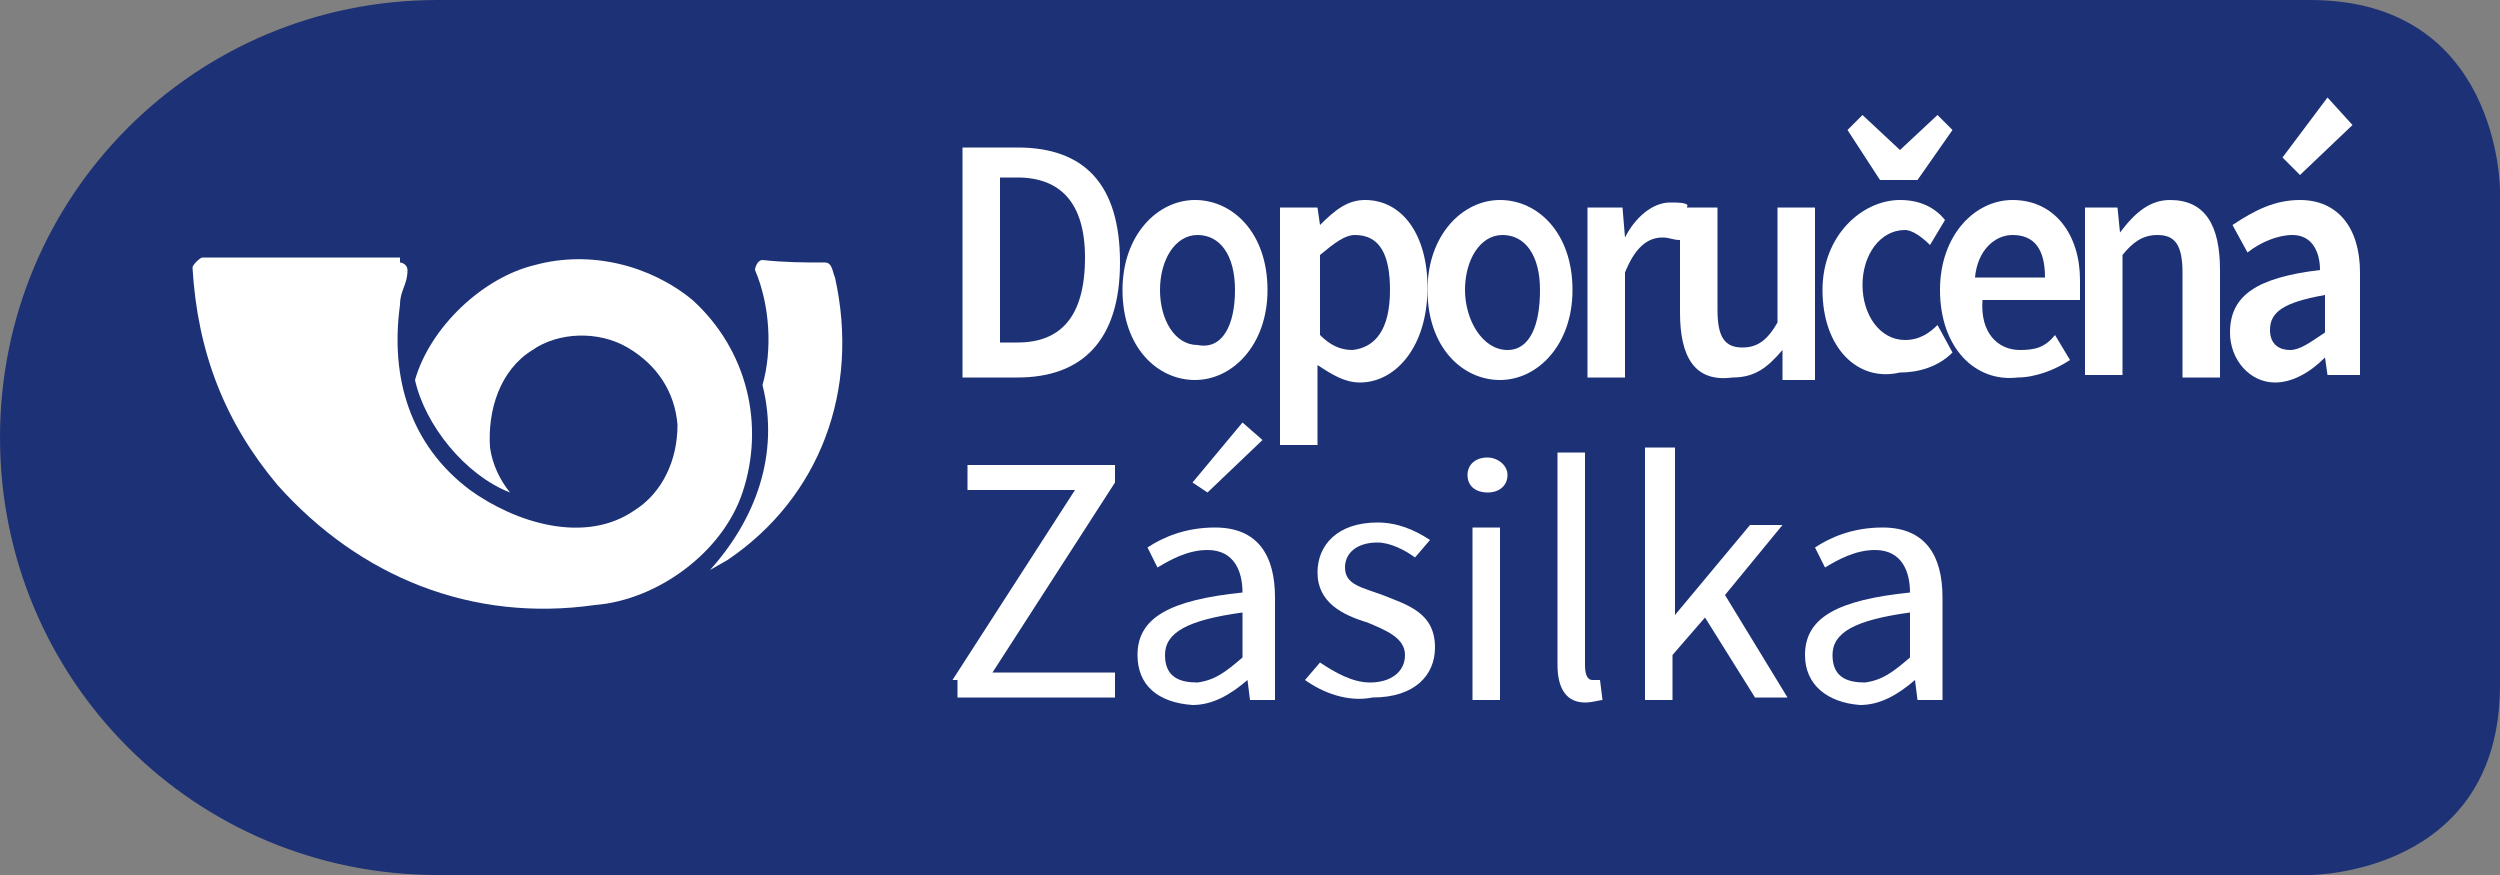
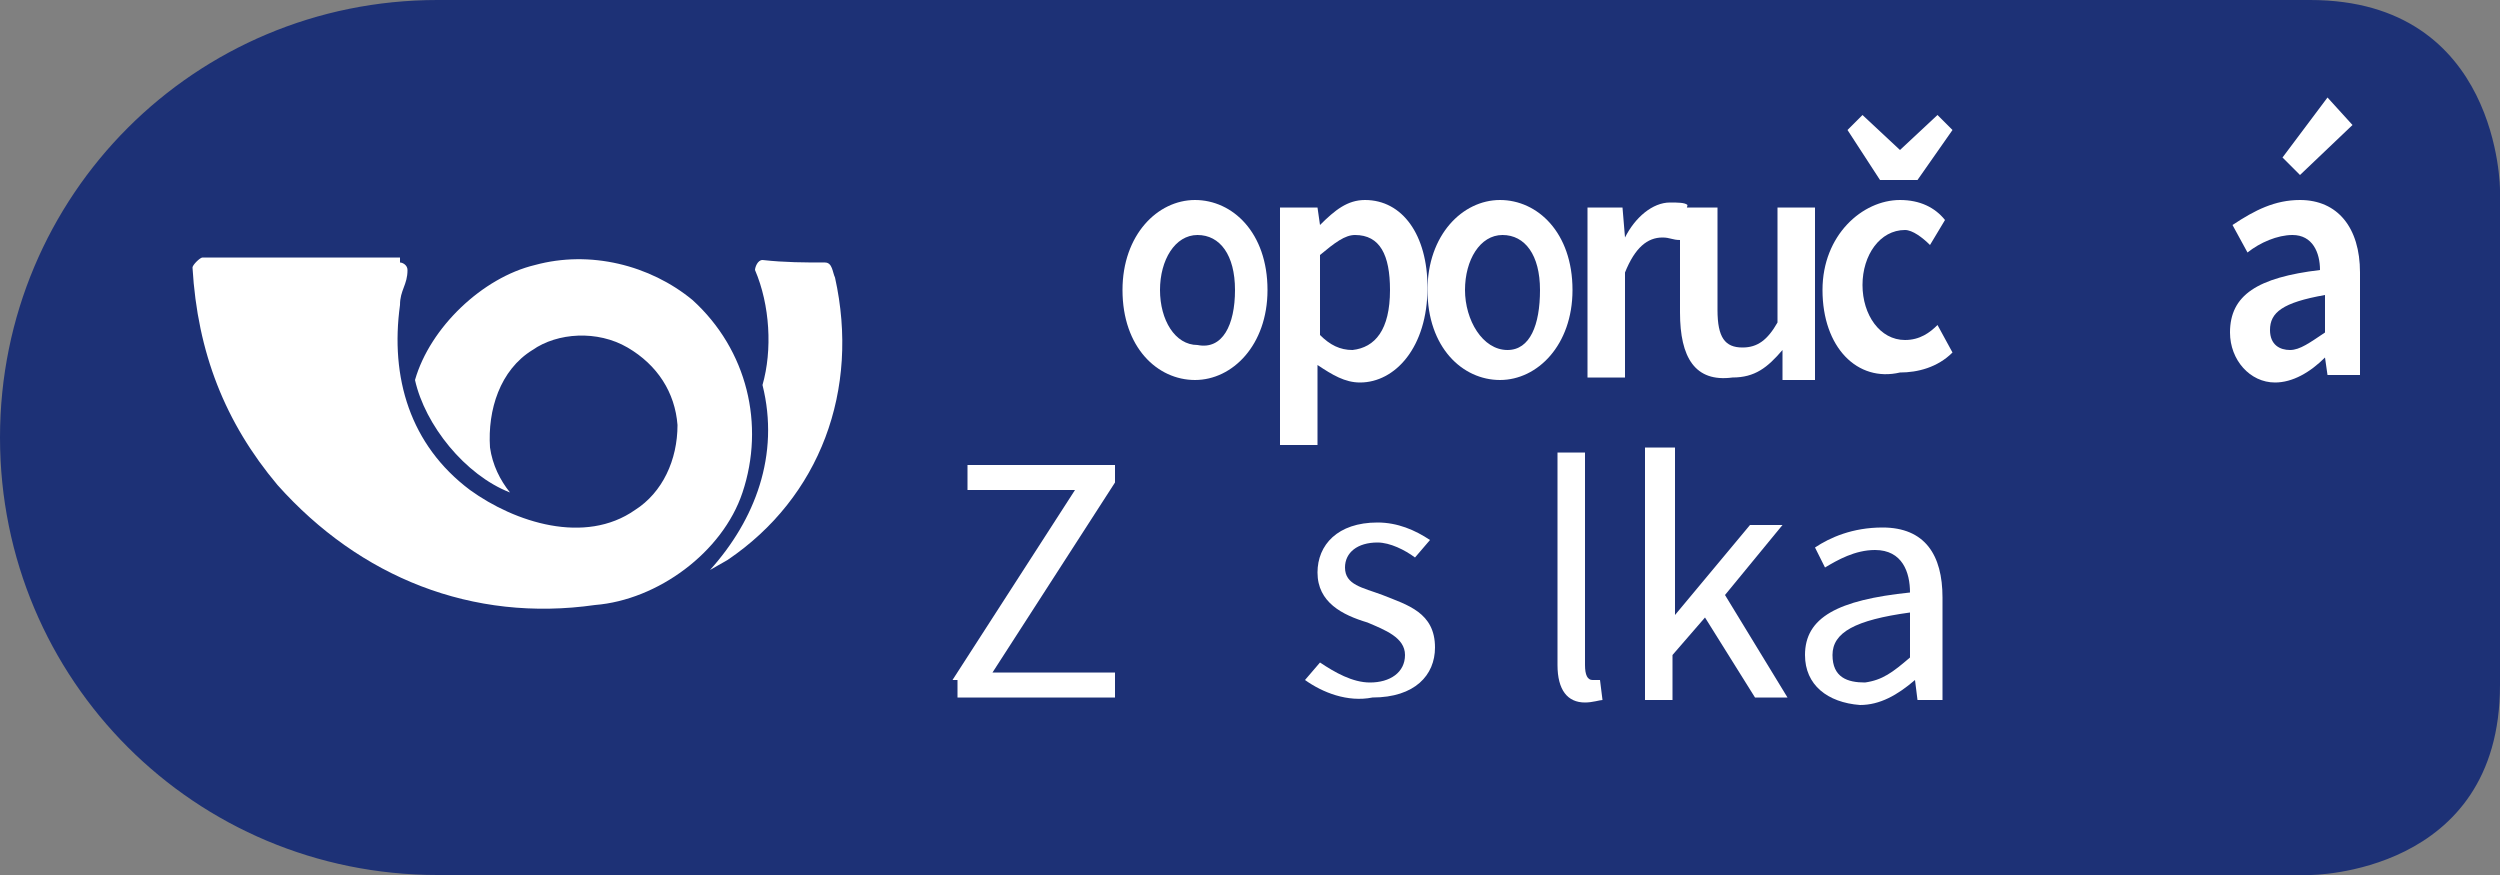
<svg xmlns="http://www.w3.org/2000/svg" version="1.1" id="Vrstva_1" x="0px" y="0px" viewBox="0 0 100 35" style="enable-background:new 0 0 100 35;" xml:space="preserve">
  <rect x="0" y="0" width="100" height="35" fill="#808080" stroke="none" />
  <style type="text/css">
	.st0{fill:#1D3176;}
	.st1{fill:#FFFFFF;}
</style>
  <path class="st0" d="M92.4,0H18.8h-1.3C7.8,0,0,7.8,0,17.5S7.8,35,17.5,35h1.3h73.6c0,0,7.6,0,7.6-7.6V7.6C100,7.6,100,0,92.4,0z" />
  <g>
    <path class="st1" d="M16,10.5c0.1,0,0.3,0.1,0.3,0.3c0,0.6-0.3,0.8-0.3,1.4c-0.4,2.9,0.4,5.6,2.8,7.4c1.8,1.3,4.6,2.2,6.6,0.8   c1.1-0.7,1.7-2,1.7-3.4c-0.1-1.3-0.8-2.4-2-3.1s-2.8-0.6-3.8,0.1c-1.3,0.8-1.8,2.4-1.7,3.9c0.1,0.7,0.4,1.3,0.8,1.8   c-1.8-0.7-3.4-2.7-3.8-4.5c0.6-2.1,2.7-4.1,4.8-4.6c2.2-0.6,4.6,0,6.3,1.4c2.2,2,2.9,5,2,7.7c-0.8,2.4-3.4,4.3-5.9,4.5   c-4.9,0.7-9.4-1.1-12.7-4.8c-2.1-2.5-3.2-5.3-3.4-8.7c0-0.1,0.3-0.4,0.4-0.4l0,0H16L16,10.5L16,10.5z" />
    <path class="st1" d="M33,10.5c0.3,0,0.3,0.4,0.4,0.6c1,4.5-0.6,8.8-4.3,11.3l0,0l-0.7,0.4l0,0c1.8-2,2.8-4.6,2.1-7.4   c0.4-1.4,0.3-3.2-0.3-4.6c0-0.1,0.1-0.4,0.3-0.4C31.4,10.5,32.2,10.5,33,10.5L33,10.5L33,10.5L33,10.5z" />
  </g>
  <g>
-     <path class="st1" d="M38.5,5.9h2.2c2.7,0,4.1,1.5,4.1,4.6s-1.5,4.6-4.1,4.6h-2.2V5.9z M40.7,13.7c1.7,0,2.7-1,2.7-3.4   c0-2.2-1-3.2-2.7-3.2H40v6.6H40.7z" />
    <path class="st1" d="M44.9,11.6c0-2.2,1.4-3.6,2.9-3.6s2.9,1.3,2.9,3.6c0,2.2-1.4,3.6-2.9,3.6S44.9,13.9,44.9,11.6z M49.4,11.6   c0-1.4-0.6-2.2-1.5-2.2s-1.5,1-1.5,2.2s0.6,2.2,1.5,2.2C48.9,14,49.4,13,49.4,11.6z" />
    <path class="st1" d="M51.4,8.3h1.3L52.8,9l0,0c0.6-0.6,1.1-1,1.8-1c1.5,0,2.5,1.4,2.5,3.5c0,2.4-1.3,3.8-2.7,3.8   c-0.6,0-1.1-0.3-1.7-0.7v1.1v2.1h-1.5V8.3H51.4z M55.6,11.6c0-1.4-0.4-2.2-1.4-2.2c-0.4,0-0.8,0.3-1.4,0.8v3.2   c0.4,0.4,0.8,0.6,1.3,0.6C55,13.9,55.6,13.2,55.6,11.6z" />
    <path class="st1" d="M57.1,11.6c0-2.2,1.4-3.6,2.9-3.6c1.5,0,2.9,1.3,2.9,3.6c0,2.2-1.4,3.6-2.9,3.6S57.1,13.9,57.1,11.6z    M61.6,11.6c0-1.4-0.6-2.2-1.5-2.2s-1.5,1-1.5,2.2s0.7,2.4,1.7,2.4C61.2,14,61.6,13,61.6,11.6z" />
    <path class="st1" d="M63.6,8.3h1.3L65,9.5l0,0c0.4-0.8,1.1-1.4,1.8-1.4c0.3,0,0.6,0,0.7,0.1l-0.3,1.4c-0.3,0-0.4-0.1-0.7-0.1   c-0.6,0-1.1,0.4-1.5,1.4v4.2h-1.5V8.3H63.6z" />
    <path class="st1" d="M67.2,12.5V8.3h1.5v4.1c0,1.1,0.3,1.5,1,1.5c0.6,0,1-0.3,1.4-1V8.3h1.5v6.9h-1.3L71.3,14l0,0   c-0.6,0.7-1.1,1.1-2,1.1C67.8,15.3,67.2,14.3,67.2,12.5z" />
    <path class="st1" d="M72.9,11.6C72.9,9.4,74.5,8,76,8c0.8,0,1.4,0.3,1.8,0.8l-0.6,1c-0.3-0.3-0.7-0.6-1-0.6c-1,0-1.7,1-1.7,2.2   s0.7,2.2,1.7,2.2c0.6,0,1-0.3,1.3-0.6l0.6,1.1c-0.6,0.6-1.4,0.8-2.1,0.8C74.3,15.3,72.9,13.9,72.9,11.6z M73.9,5.2l0.6-0.6L76,6   l0,0l1.5-1.4l0.6,0.6l-1.4,2h-1.5L73.9,5.2z" />
-     <path class="st1" d="M77.6,11.6C77.6,9.4,79,8,80.5,8c1.7,0,2.7,1.4,2.7,3.2c0,0.3,0,0.6,0,0.8h-3.9c-0.1,1.3,0.6,2,1.5,2   c0.6,0,1-0.1,1.4-0.6l0.6,1c-0.6,0.4-1.4,0.7-2.1,0.7C79,15.3,77.6,13.9,77.6,11.6z M81.8,11.1c0-1.1-0.4-1.7-1.3-1.7   c-0.7,0-1.4,0.6-1.5,1.7C79,11.1,81.8,11.1,81.8,11.1z" />
-     <path class="st1" d="M83.4,8.3h1.3l0.1,1l0,0C85.4,8.5,86,8,86.8,8c1.4,0,2,1,2,2.8v4.3h-1.5v-4.2c0-1.1-0.3-1.5-1-1.5   c-0.6,0-1,0.3-1.4,0.8V15h-1.5V8.3H83.4z" />
    <path class="st1" d="M89.2,13.3c0-1.5,1.1-2.2,3.6-2.5c0-0.7-0.3-1.4-1.1-1.4c-0.6,0-1.3,0.3-1.8,0.7L89.3,9C90.2,8.4,91,8,92,8   c1.5,0,2.4,1.1,2.4,2.9V15h-1.3L93,14.3l0,0c-0.6,0.6-1.3,1-2,1C90,15.3,89.2,14.4,89.2,13.3z M93,13.3v-1.5   c-1.7,0.3-2.2,0.7-2.2,1.4c0,0.6,0.4,0.8,0.8,0.8S92.4,13.7,93,13.3z M91.3,6.3l1.8-2.4l1,1.1L92,7L91.3,6.3z" />
  </g>
  <g>
    <path class="st1" d="M38.1,27.2l4.9-7.6h-4.3v-1h5.9v0.7l-4.9,7.6h4.9v1h-6.3v-0.7H38.1z" />
-     <path class="st1" d="M45.5,26.2c0-1.5,1.3-2.2,4.2-2.5c0-0.8-0.3-1.7-1.4-1.7c-0.8,0-1.5,0.4-2,0.7l-0.4-0.8   c0.6-0.4,1.5-0.8,2.7-0.8c1.7,0,2.4,1.1,2.4,2.8V28h-1l-0.1-0.8l0,0c-0.7,0.6-1.4,1-2.2,1C46.3,28.1,45.5,27.4,45.5,26.2z    M49.7,26.3v-1.8c-2.2,0.3-3.1,0.8-3.1,1.7s0.6,1.1,1.3,1.1C48.6,27.2,49,26.9,49.7,26.3z M47.7,19.3l2-2.4l0.8,0.7l-2.2,2.1   L47.7,19.3z" />
    <path class="st1" d="M52.2,27.2l0.6-0.7c0.6,0.4,1.3,0.8,2,0.8c0.8,0,1.4-0.4,1.4-1.1s-0.8-1-1.5-1.3c-1-0.3-2-0.8-2-2   c0-1.1,0.8-2,2.4-2c0.8,0,1.5,0.3,2.1,0.7l-0.6,0.7c-0.4-0.3-1-0.6-1.5-0.6c-0.8,0-1.3,0.4-1.3,1c0,0.7,0.7,0.8,1.5,1.1   c1,0.4,2.1,0.7,2.1,2.1c0,1.1-0.8,2-2.5,2C53.9,28.1,52.9,27.7,52.2,27.2z" />
-     <path class="st1" d="M58.7,19c0-0.4,0.3-0.7,0.8-0.7c0.4,0,0.8,0.3,0.8,0.7s-0.3,0.7-0.8,0.7C59.1,19.7,58.7,19.5,58.7,19z    M58.9,21.1h1.1V28h-1.1V21.1z" />
    <path class="st1" d="M62.3,26.6v-8.5h1.1v8.5c0,0.4,0.1,0.6,0.3,0.6c0,0,0.1,0,0.3,0l0.1,0.8c-0.1,0-0.4,0.1-0.7,0.1   C62.7,28.1,62.3,27.6,62.3,26.6z" />
    <path class="st1" d="M65.9,17.9h1.1v6.7l0,0L70,21h1.3L69,23.8l2.5,4.1h-1.3l-2-3.2l-1.3,1.5V28h-1.1V17.9z" />
    <path class="st1" d="M72.2,26.2c0-1.5,1.3-2.2,4.2-2.5c0-0.8-0.3-1.7-1.4-1.7c-0.8,0-1.5,0.4-2,0.7l-0.4-0.8   c0.6-0.4,1.5-0.8,2.7-0.8c1.7,0,2.4,1.1,2.4,2.8V28h-1l-0.1-0.8l0,0c-0.7,0.6-1.4,1-2.2,1C73.1,28.1,72.2,27.4,72.2,26.2z    M76.4,26.3v-1.8c-2.2,0.3-3.1,0.8-3.1,1.7s0.6,1.1,1.3,1.1C75.3,27.2,75.7,26.9,76.4,26.3z" />
  </g>
</svg>